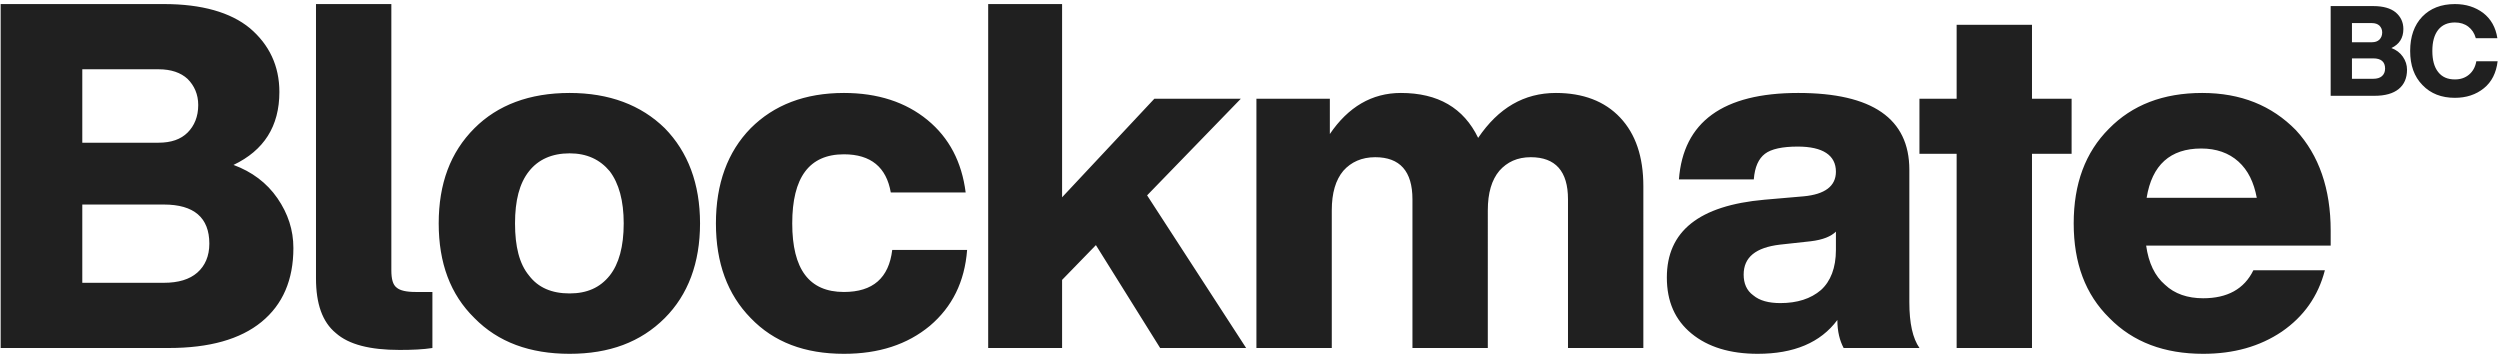
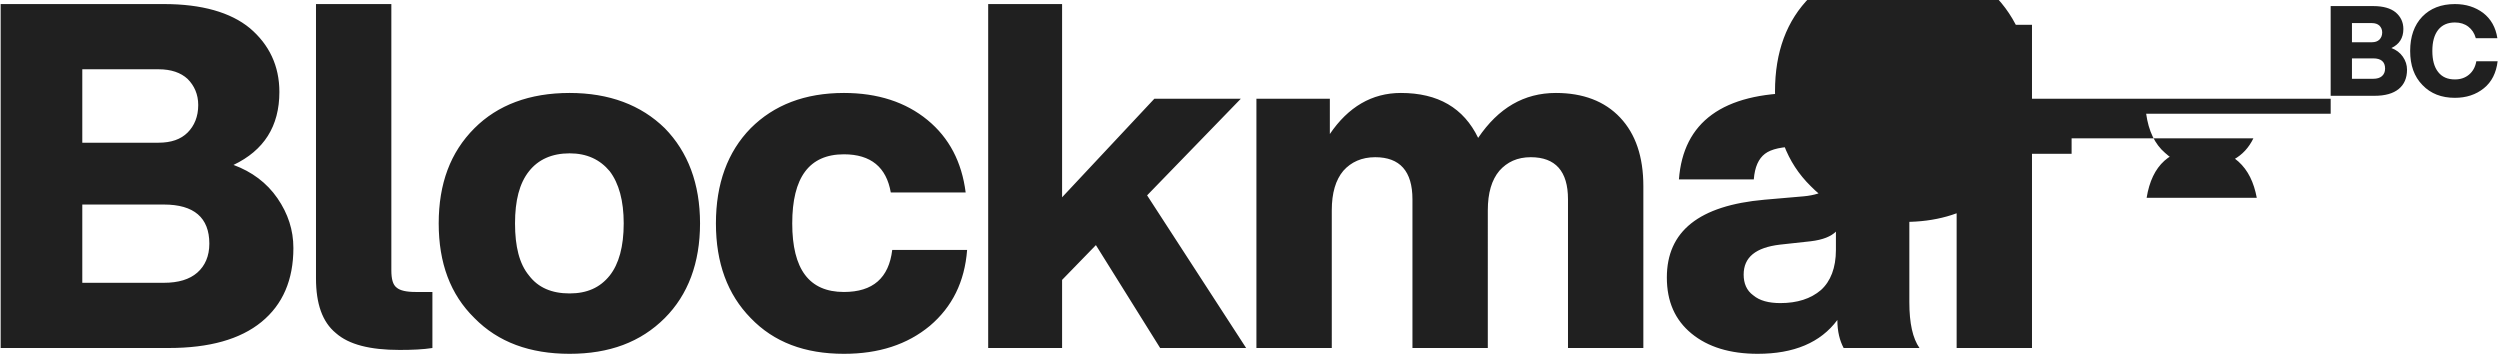
<svg xmlns="http://www.w3.org/2000/svg" height="100%" style="fill-rule:evenodd;clip-rule:evenodd;stroke-linejoin:round;stroke-miterlimit:2" version="1.1" viewBox="0 0 553 79" width="100%">
  <g transform="translate(-171 -39)">
    <g>
-       <path d="M222.649 75.481c6.732-3.206 10.15-8.548 10.15-16.135 0-5.77-2.244-10.471-6.518-14.104-4.273-3.527-10.684-5.343-19.019-5.343h-36.117v76.079h37.186c8.975 0 15.814-1.923 20.515-5.77 4.702-3.847 7.052-9.296 7.052-16.348 0-3.954-1.174-7.587-3.525-11.006-2.351-3.419-5.664-5.877-9.724-7.373Zm-16.562-21.157c2.778 0 4.915.748 6.411 2.137 1.495 1.496 2.35 3.42 2.35 5.77 0 2.565-.855 4.595-2.35 6.091-1.496 1.496-3.633 2.244-6.411 2.244h-16.883V54.324h16.883Zm-16.883 47.229v-17.31h18.058c6.624 0 10.044 2.885 10.044 8.655 0 2.778-.962 4.915-2.671 6.411-1.71 1.496-4.167 2.244-7.373 2.244h-18.058ZM259.382 116.406c2.779 0 5.236-.107 7.266-.428v-12.395h-3.739c-2.03 0-3.42-.32-4.168-.961-.854-.641-1.175-1.924-1.175-3.847V39.899h-16.669v60.692c0 5.557 1.388 9.617 4.381 12.075 2.885 2.564 7.587 3.74 14.104 3.74ZM296.998 117.263c8.763 0 15.708-2.565 21.051-7.907 5.128-5.129 7.8-12.182 7.8-20.944 0-8.762-2.672-15.814-7.8-21.05-5.236-5.129-12.288-7.8-21.051-7.8-8.868 0-15.921 2.671-21.05 7.8-5.341 5.343-7.906 12.288-7.906 21.05s2.565 15.708 7.906 20.944c5.236 5.342 12.289 7.907 21.05 7.907Zm0-13.357c-3.953 0-6.945-1.282-8.975-3.953-2.137-2.565-3.099-6.412-3.099-11.541 0-5.022.962-8.868 3.099-11.54 2.03-2.564 5.022-3.953 8.975-3.953 3.848 0 6.733 1.389 8.87 3.953 2.03 2.672 3.098 6.518 3.098 11.54 0 5.129-1.068 8.976-3.098 11.541-2.137 2.671-5.022 3.953-8.87 3.953ZM357.677 117.263c7.694 0 13.998-2.031 19.02-6.198 4.915-4.167 7.694-9.723 8.228-16.776h-16.562c-.748 6.198-4.274 9.296-10.686 9.296-7.692 0-11.433-5.022-11.433-15.173s3.741-15.28 11.433-15.28c5.985 0 9.403 2.885 10.365 8.442h16.563c-.856-6.732-3.633-12.075-8.441-16.028-4.809-3.954-11.007-5.984-18.487-5.984-8.654 0-15.493 2.671-20.622 7.8-5.129 5.236-7.694 12.288-7.694 21.05s2.565 15.708 7.694 20.944c5.129 5.342 11.968 7.907 20.622 7.907ZM446.646 115.978 424.74 82.213l20.729-21.371h-19.126L405.934 82.64V39.899h-16.348v76.079h16.348v-15.066l7.48-7.693 14.212 22.759h19.02ZM515.168 59.562c-7.052 0-12.714 3.312-17.202 9.937-3.206-6.625-8.87-9.937-17.097-9.937-6.411 0-11.647 3.099-15.707 9.083v-7.801h-16.243v55.136h16.67V85.527c0-3.846.855-6.731 2.564-8.762 1.711-1.923 4.061-2.992 7.052-2.992 5.45 0 8.229 3.099 8.229 9.297v32.91h16.669V85.527c0-3.846.854-6.731 2.564-8.762 1.71-1.923 3.953-2.992 6.946-2.992 5.45 0 8.227 3.099 8.227 9.297v32.91h16.669V80.185c0-6.518-1.71-11.541-5.128-15.173-3.42-3.633-8.228-5.45-14.213-5.45ZM595.591 115.98c-1.496-2.137-2.244-5.449-2.244-10.151V76.552c0-11.327-8.229-16.99-24.577-16.99-16.669 0-25.431 6.411-26.393 19.127h16.562c.214-2.778 1.07-4.595 2.458-5.663 1.39-1.069 3.848-1.603 7.266-1.603 5.557 0 8.442 1.923 8.442 5.556 0 3.206-2.457 5.022-7.159 5.45l-8.656.748c-14.424 1.282-21.583 6.945-21.583 17.203 0 5.343 1.816 9.403 5.449 12.395 3.633 2.992 8.549 4.488 14.639 4.488 8.014 0 13.89-2.458 17.631-7.48 0 2.564.533 4.595 1.389 6.197h16.776Zm-30.774-9.937c-2.565 0-4.595-.534-5.985-1.71-1.495-1.068-2.136-2.671-2.136-4.594 0-3.847 2.671-5.984 8.014-6.625l6.838-.748c2.672-.321 4.488-1.069 5.557-2.137v4.06c0 3.954-1.176 6.946-3.313 8.869-2.244 1.923-5.236 2.885-8.975 2.885ZM620.477 60.84V44.491h-16.669V60.84h-8.228v12.181h8.228v42.955h16.669V73.021h8.762V60.84h-8.762ZM686.547 90.015c0-9.189-2.564-16.669-7.694-22.225-5.342-5.45-12.181-8.228-20.73-8.228-8.655 0-15.493 2.671-20.622 7.907-5.236 5.236-7.801 12.181-7.801 20.943 0 8.762 2.565 15.708 7.908 20.944 5.236 5.342 12.181 7.907 20.729 7.907 6.733 0 12.502-1.603 17.417-4.916 4.809-3.312 8.015-7.8 9.51-13.57H669.45c-2.03 4.167-5.77 6.198-11.113 6.198-3.419 0-6.304-.962-8.441-2.992-2.244-1.924-3.632-4.809-4.167-8.655h40.818v-3.313ZM657.911 71.85c3.311 0 6.09.962 8.227 2.885 2.136 1.924 3.419 4.595 4.06 8.014h-24.362c1.175-7.266 5.235-10.899 12.075-10.899ZM699.977 49.626c1.756-.836 2.648-2.229 2.648-4.209 0-1.505-.586-2.731-1.7-3.679-1.115-.92-2.788-1.394-4.962-1.394h-9.421v19.847h9.699c2.342 0 4.127-.502 5.353-1.505 1.226-1.004 1.839-2.425 1.839-4.265 0-1.031-.306-1.979-.919-2.871-.614-.892-1.478-1.533-2.537-1.924Zm-4.32-5.519c.724 0 1.281.195 1.672.558.39.39.614.892.614 1.505 0 .669-.224 1.199-.614 1.589-.391.39-.948.585-1.672.585h-4.405v-4.237h4.405Zm-4.405 12.321v-4.516h4.711c1.728 0 2.62.753 2.62 2.258 0 .725-.251 1.282-.697 1.673-.446.39-1.087.585-1.923.585h-4.711ZM714.025 60.638c2.507 0 4.654-.697 6.41-2.119 1.729-1.393 2.731-3.401 3.039-5.965h-4.711c-.224 1.282-.781 2.258-1.618 2.955-.863.725-1.894 1.059-3.12 1.059-1.618 0-2.844-.53-3.709-1.645-.863-1.087-1.281-2.648-1.281-4.655s.418-3.54 1.281-4.655c.865-1.087 2.091-1.644 3.709-1.644 1.17 0 2.146.306 2.954.92.808.613 1.365 1.449 1.673 2.564h4.766c-.363-2.397-1.422-4.265-3.151-5.603-1.728-1.282-3.79-1.951-6.242-1.951-3.039 0-5.437.948-7.221 2.787-1.783 1.868-2.675 4.405-2.675 7.582 0 3.178.892 5.687 2.731 7.554 1.812 1.896 4.209 2.816 7.165 2.816Z" style="fill:#202020;fill-rule:nonzero" />
+       <path d="M222.649 75.481c6.732-3.206 10.15-8.548 10.15-16.135 0-5.77-2.244-10.471-6.518-14.104-4.273-3.527-10.684-5.343-19.019-5.343h-36.117v76.079h37.186c8.975 0 15.814-1.923 20.515-5.77 4.702-3.847 7.052-9.296 7.052-16.348 0-3.954-1.174-7.587-3.525-11.006-2.351-3.419-5.664-5.877-9.724-7.373Zm-16.562-21.157c2.778 0 4.915.748 6.411 2.137 1.495 1.496 2.35 3.42 2.35 5.77 0 2.565-.855 4.595-2.35 6.091-1.496 1.496-3.633 2.244-6.411 2.244h-16.883V54.324h16.883Zm-16.883 47.229v-17.31h18.058c6.624 0 10.044 2.885 10.044 8.655 0 2.778-.962 4.915-2.671 6.411-1.71 1.496-4.167 2.244-7.373 2.244h-18.058ZM259.382 116.406c2.779 0 5.236-.107 7.266-.428v-12.395h-3.739c-2.03 0-3.42-.32-4.168-.961-.854-.641-1.175-1.924-1.175-3.847V39.899h-16.669v60.692c0 5.557 1.388 9.617 4.381 12.075 2.885 2.564 7.587 3.74 14.104 3.74ZM296.998 117.263c8.763 0 15.708-2.565 21.051-7.907 5.128-5.129 7.8-12.182 7.8-20.944 0-8.762-2.672-15.814-7.8-21.05-5.236-5.129-12.288-7.8-21.051-7.8-8.868 0-15.921 2.671-21.05 7.8-5.341 5.343-7.906 12.288-7.906 21.05s2.565 15.708 7.906 20.944c5.236 5.342 12.289 7.907 21.05 7.907Zm0-13.357c-3.953 0-6.945-1.282-8.975-3.953-2.137-2.565-3.099-6.412-3.099-11.541 0-5.022.962-8.868 3.099-11.54 2.03-2.564 5.022-3.953 8.975-3.953 3.848 0 6.733 1.389 8.87 3.953 2.03 2.672 3.098 6.518 3.098 11.54 0 5.129-1.068 8.976-3.098 11.541-2.137 2.671-5.022 3.953-8.87 3.953ZM357.677 117.263c7.694 0 13.998-2.031 19.02-6.198 4.915-4.167 7.694-9.723 8.228-16.776h-16.562c-.748 6.198-4.274 9.296-10.686 9.296-7.692 0-11.433-5.022-11.433-15.173s3.741-15.28 11.433-15.28c5.985 0 9.403 2.885 10.365 8.442h16.563c-.856-6.732-3.633-12.075-8.441-16.028-4.809-3.954-11.007-5.984-18.487-5.984-8.654 0-15.493 2.671-20.622 7.8-5.129 5.236-7.694 12.288-7.694 21.05s2.565 15.708 7.694 20.944c5.129 5.342 11.968 7.907 20.622 7.907ZM446.646 115.978 424.74 82.213l20.729-21.371h-19.126L405.934 82.64V39.899h-16.348v76.079h16.348v-15.066l7.48-7.693 14.212 22.759h19.02ZM515.168 59.562c-7.052 0-12.714 3.312-17.202 9.937-3.206-6.625-8.87-9.937-17.097-9.937-6.411 0-11.647 3.099-15.707 9.083v-7.801h-16.243v55.136h16.67V85.527c0-3.846.855-6.731 2.564-8.762 1.711-1.923 4.061-2.992 7.052-2.992 5.45 0 8.229 3.099 8.229 9.297v32.91h16.669V85.527c0-3.846.854-6.731 2.564-8.762 1.71-1.923 3.953-2.992 6.946-2.992 5.45 0 8.227 3.099 8.227 9.297v32.91h16.669V80.185c0-6.518-1.71-11.541-5.128-15.173-3.42-3.633-8.228-5.45-14.213-5.45ZM595.591 115.98c-1.496-2.137-2.244-5.449-2.244-10.151V76.552c0-11.327-8.229-16.99-24.577-16.99-16.669 0-25.431 6.411-26.393 19.127h16.562c.214-2.778 1.07-4.595 2.458-5.663 1.39-1.069 3.848-1.603 7.266-1.603 5.557 0 8.442 1.923 8.442 5.556 0 3.206-2.457 5.022-7.159 5.45l-8.656.748c-14.424 1.282-21.583 6.945-21.583 17.203 0 5.343 1.816 9.403 5.449 12.395 3.633 2.992 8.549 4.488 14.639 4.488 8.014 0 13.89-2.458 17.631-7.48 0 2.564.533 4.595 1.389 6.197h16.776Zm-30.774-9.937c-2.565 0-4.595-.534-5.985-1.71-1.495-1.068-2.136-2.671-2.136-4.594 0-3.847 2.671-5.984 8.014-6.625l6.838-.748c2.672-.321 4.488-1.069 5.557-2.137v4.06c0 3.954-1.176 6.946-3.313 8.869-2.244 1.923-5.236 2.885-8.975 2.885ZM620.477 60.84V44.491h-16.669V60.84h-8.228v12.181h8.228v42.955h16.669V73.021h8.762V60.84h-8.762Zc0-9.189-2.564-16.669-7.694-22.225-5.342-5.45-12.181-8.228-20.73-8.228-8.655 0-15.493 2.671-20.622 7.907-5.236 5.236-7.801 12.181-7.801 20.943 0 8.762 2.565 15.708 7.908 20.944 5.236 5.342 12.181 7.907 20.729 7.907 6.733 0 12.502-1.603 17.417-4.916 4.809-3.312 8.015-7.8 9.51-13.57H669.45c-2.03 4.167-5.77 6.198-11.113 6.198-3.419 0-6.304-.962-8.441-2.992-2.244-1.924-3.632-4.809-4.167-8.655h40.818v-3.313ZM657.911 71.85c3.311 0 6.09.962 8.227 2.885 2.136 1.924 3.419 4.595 4.06 8.014h-24.362c1.175-7.266 5.235-10.899 12.075-10.899ZM699.977 49.626c1.756-.836 2.648-2.229 2.648-4.209 0-1.505-.586-2.731-1.7-3.679-1.115-.92-2.788-1.394-4.962-1.394h-9.421v19.847h9.699c2.342 0 4.127-.502 5.353-1.505 1.226-1.004 1.839-2.425 1.839-4.265 0-1.031-.306-1.979-.919-2.871-.614-.892-1.478-1.533-2.537-1.924Zm-4.32-5.519c.724 0 1.281.195 1.672.558.39.39.614.892.614 1.505 0 .669-.224 1.199-.614 1.589-.391.39-.948.585-1.672.585h-4.405v-4.237h4.405Zm-4.405 12.321v-4.516h4.711c1.728 0 2.62.753 2.62 2.258 0 .725-.251 1.282-.697 1.673-.446.39-1.087.585-1.923.585h-4.711ZM714.025 60.638c2.507 0 4.654-.697 6.41-2.119 1.729-1.393 2.731-3.401 3.039-5.965h-4.711c-.224 1.282-.781 2.258-1.618 2.955-.863.725-1.894 1.059-3.12 1.059-1.618 0-2.844-.53-3.709-1.645-.863-1.087-1.281-2.648-1.281-4.655s.418-3.54 1.281-4.655c.865-1.087 2.091-1.644 3.709-1.644 1.17 0 2.146.306 2.954.92.808.613 1.365 1.449 1.673 2.564h4.766c-.363-2.397-1.422-4.265-3.151-5.603-1.728-1.282-3.79-1.951-6.242-1.951-3.039 0-5.437.948-7.221 2.787-1.783 1.868-2.675 4.405-2.675 7.582 0 3.178.892 5.687 2.731 7.554 1.812 1.896 4.209 2.816 7.165 2.816Z" style="fill:#202020;fill-rule:nonzero" />
    </g>
  </g>
</svg>